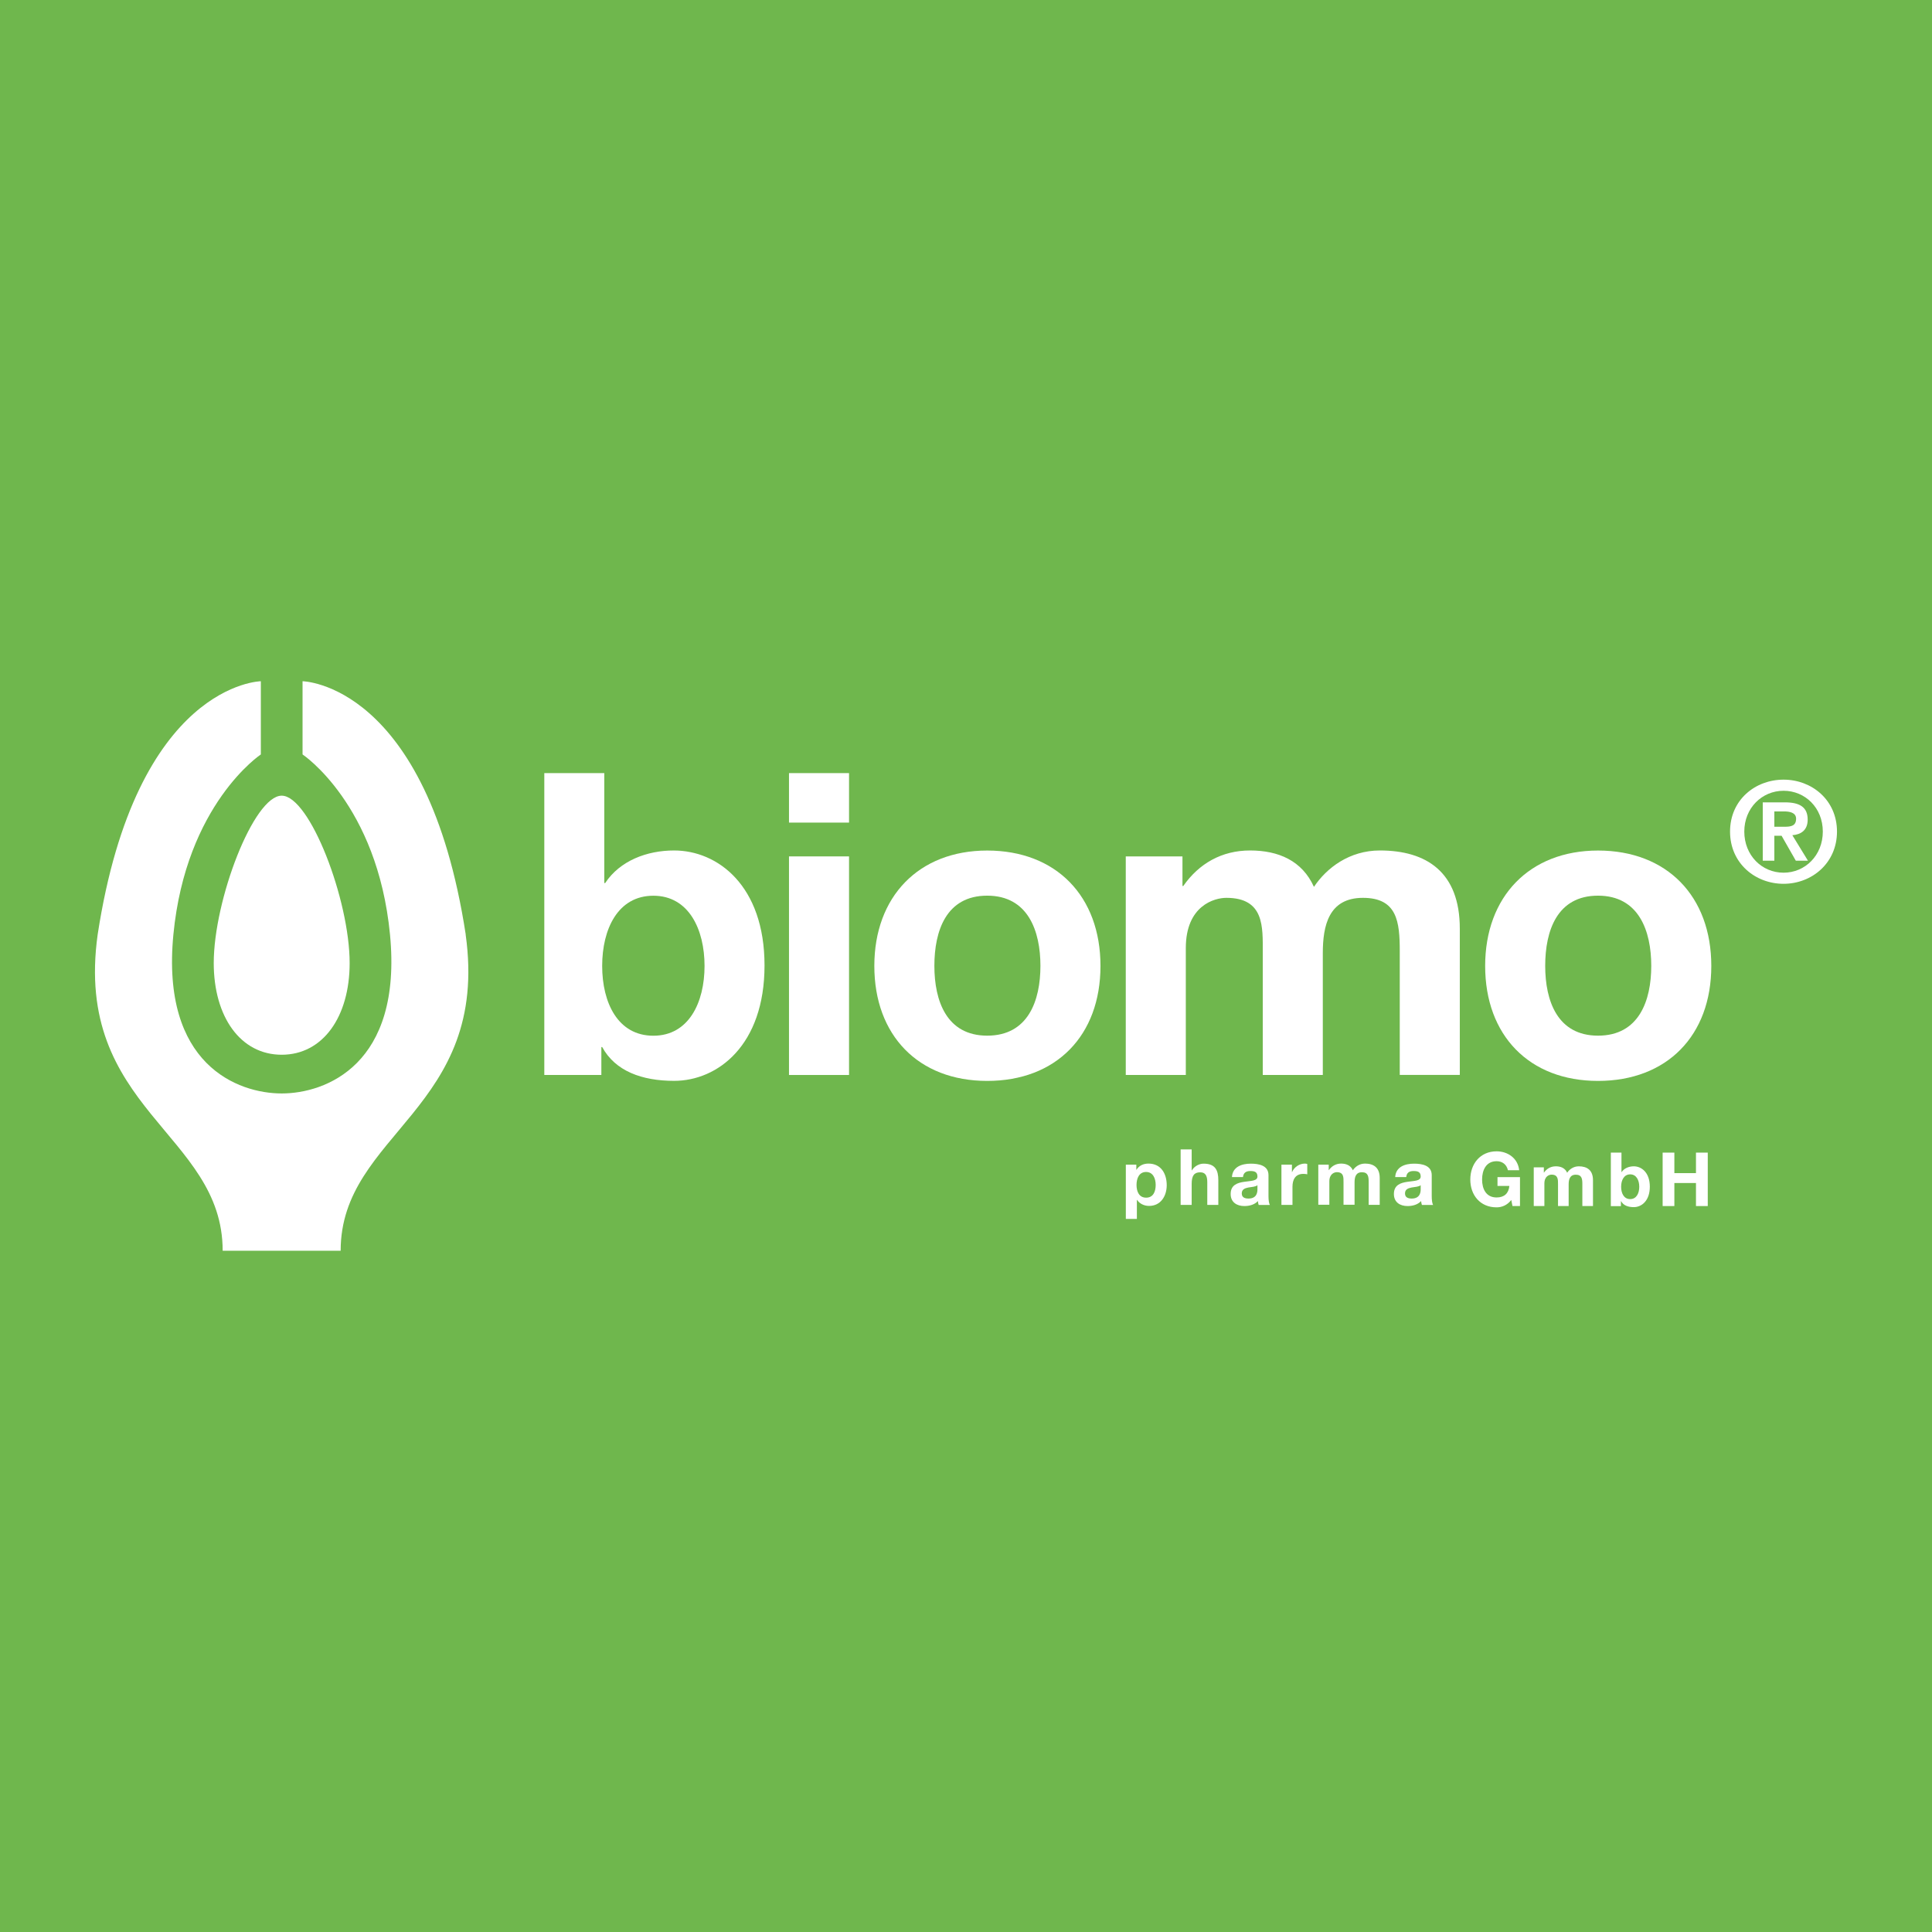
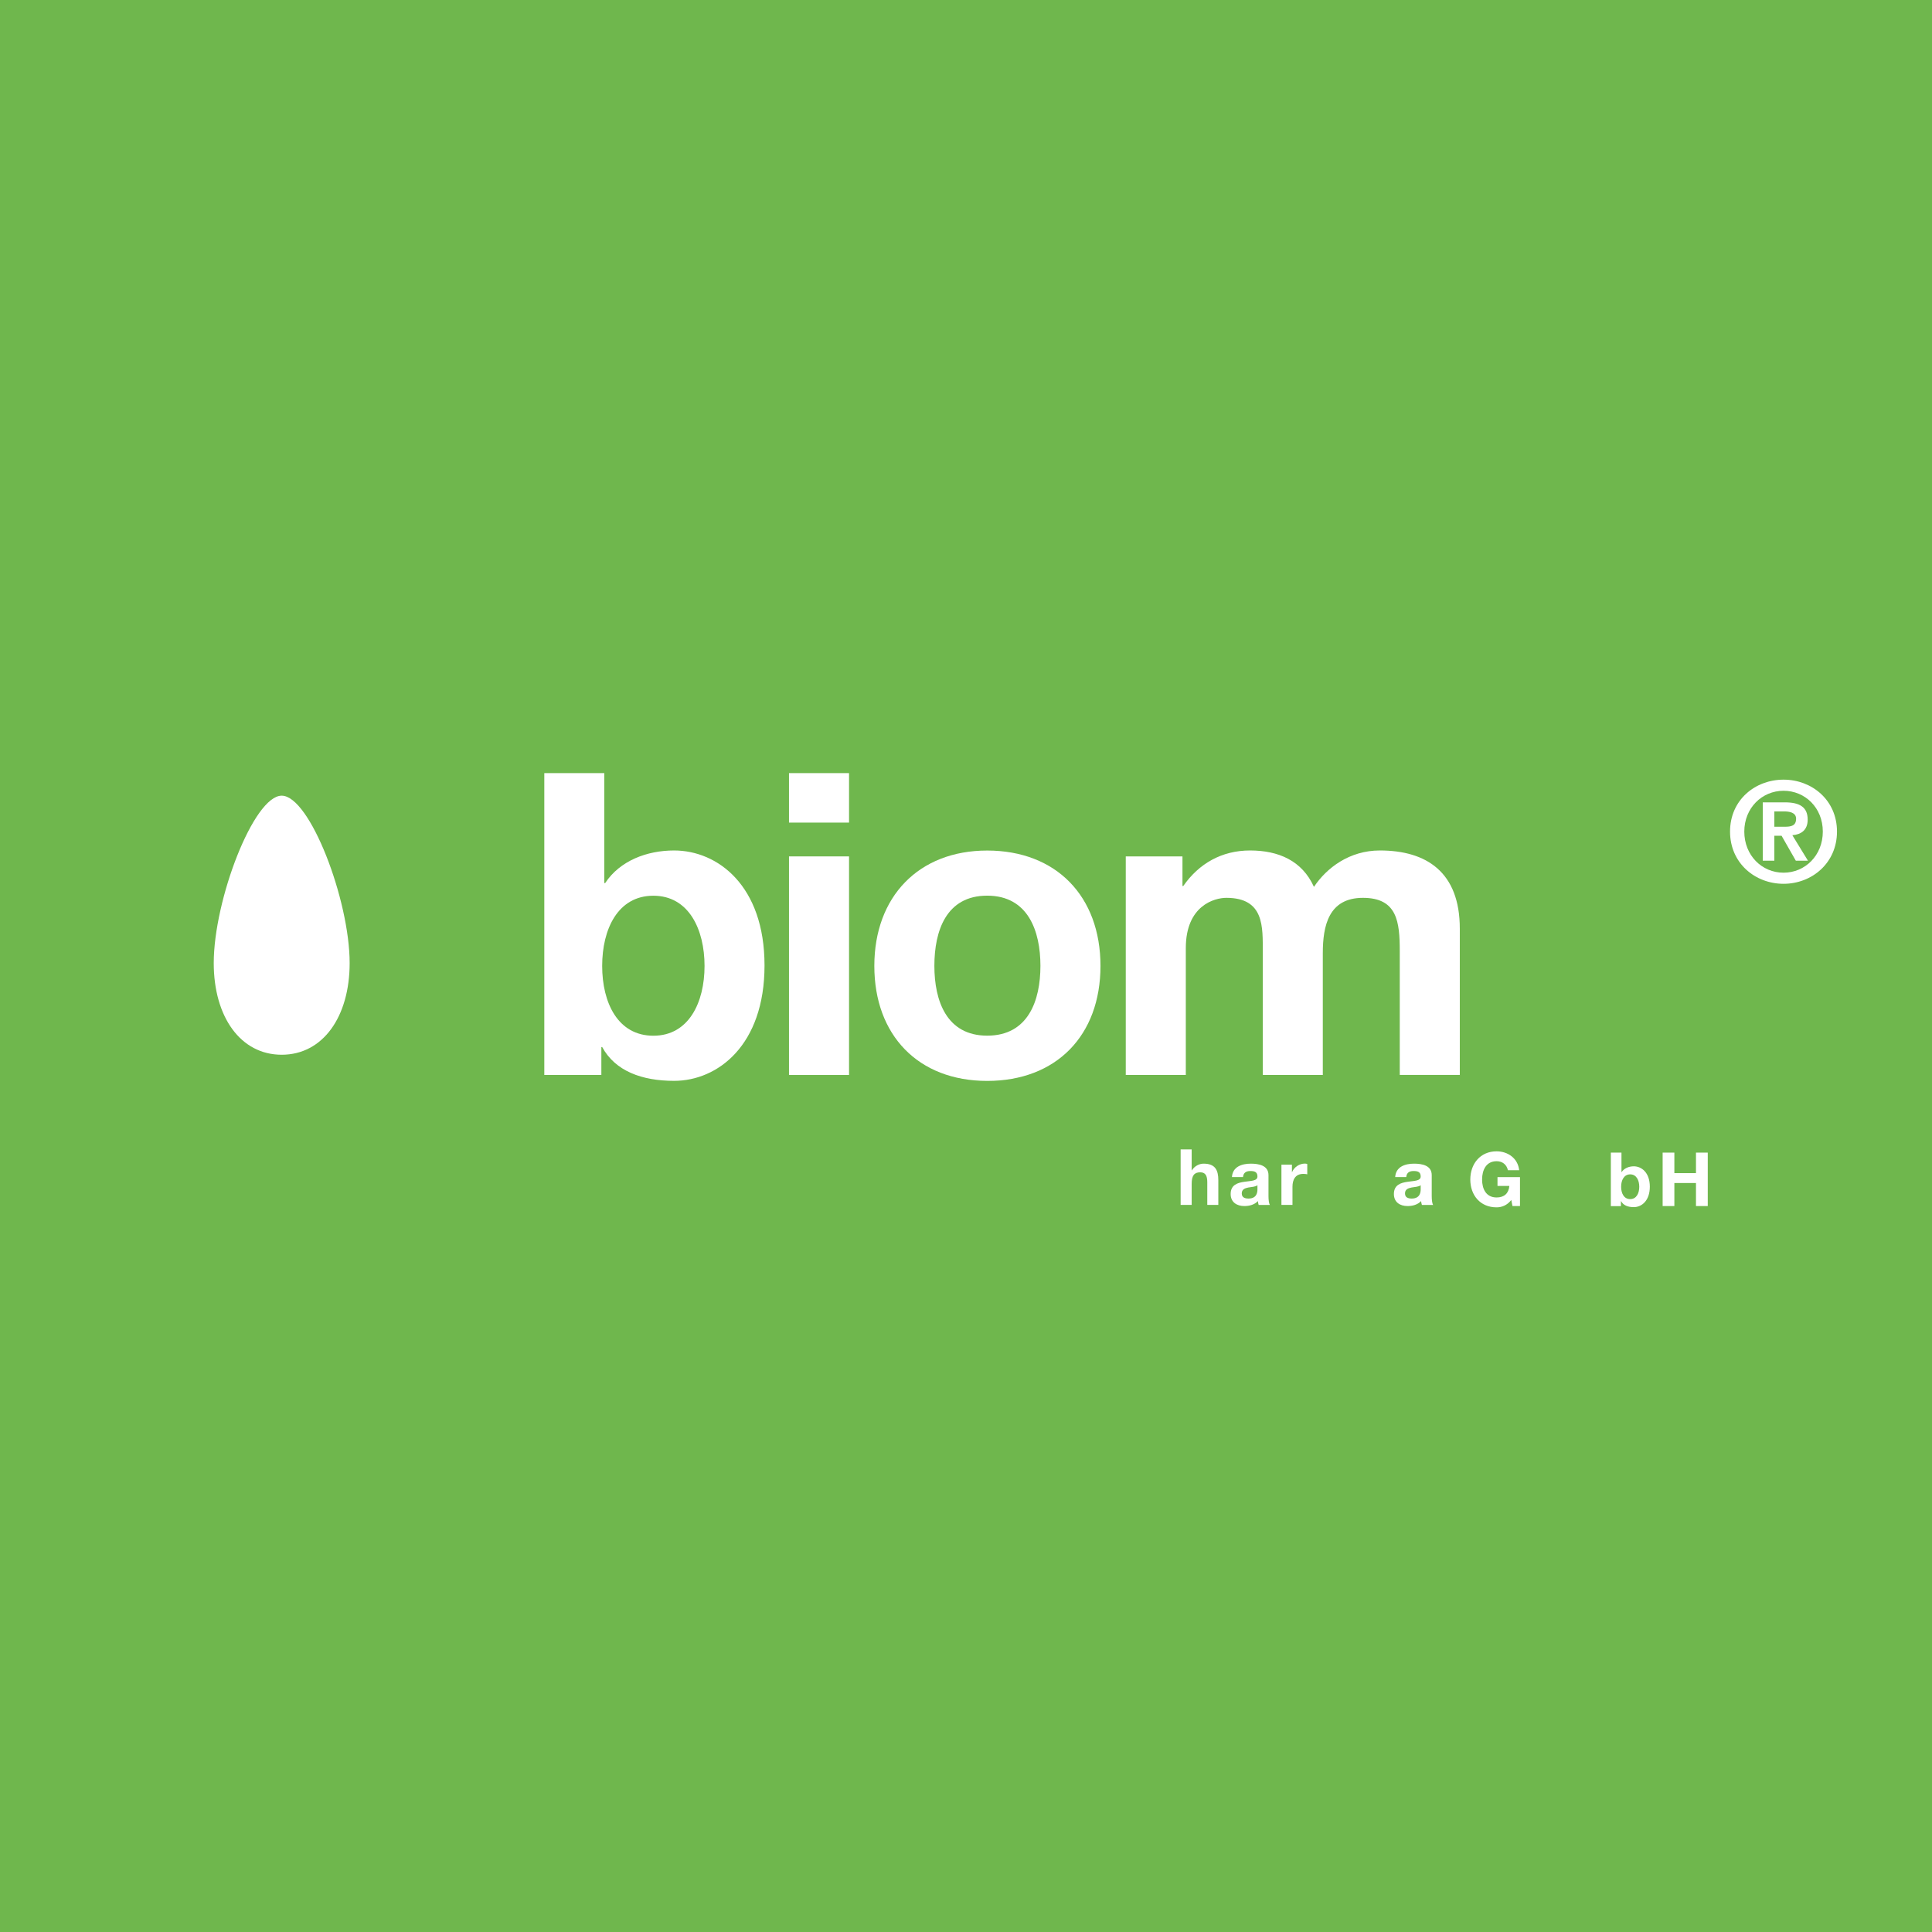
<svg xmlns="http://www.w3.org/2000/svg" id="Ebene_1" viewBox="0 0 283.46 283.46">
  <defs>
    <style>
      .cls-1 {
        fill: #fff;
      }

      .cls-2 {
        fill: #6fb74d;
      }
    </style>
  </defs>
  <rect class="cls-2" width="283.46" height="283.46" />
  <g>
    <path class="cls-1" d="M95.86,131.42c-5.21,0-7.51,4.9-7.51,10.3s2.3,10.24,7.51,10.24,7.51-4.9,7.51-10.24-2.3-10.3-7.51-10.3M79.85,113.43h8.81v16.13h.13c2.17-3.29,6.14-4.78,10.11-4.78,6.39,0,13.27,5.15,13.27,16.87s-6.88,16.93-13.27,16.93c-4.71,0-8.62-1.42-10.55-4.96h-.12v4.1h-8.37v-44.29Z" />
    <path class="cls-1" d="M115.76,125.65h8.81v32.07h-8.81v-32.07ZM124.57,120.69h-8.81v-7.26h8.81v7.26Z" />
    <path class="cls-1" d="M144.84,151.95c6.02,0,7.81-5.15,7.81-10.24s-1.8-10.3-7.81-10.3-7.75,5.15-7.75,10.3,1.8,10.24,7.75,10.24M144.84,124.79c10.11,0,16.62,6.7,16.62,16.93s-6.51,16.87-16.62,16.87-16.56-6.7-16.56-16.87,6.51-16.93,16.56-16.93" />
    <path class="cls-1" d="M165.18,125.65h8.31v4.34h.12c2.3-3.29,5.64-5.21,9.8-5.21s7.63,1.49,9.37,5.34c1.86-2.79,5.21-5.34,9.67-5.34,6.83,0,11.73,3.16,11.73,11.47v21.46h-8.81v-18.17c0-4.28-.37-7.81-5.4-7.81s-5.89,4.09-5.89,8.12v17.87h-8.81v-17.99c0-3.72.25-8-5.34-8-1.74,0-5.95,1.12-5.95,7.38v18.61h-8.81v-32.07Z" />
    <g>
-       <path class="cls-1" d="M234.46,151.95c6.02,0,7.81-5.15,7.81-10.24s-1.8-10.3-7.81-10.3-7.75,5.15-7.75,10.3,1.8,10.24,7.75,10.24M234.46,124.79c10.11,0,16.62,6.7,16.62,16.93s-6.51,16.87-16.62,16.87-16.56-6.7-16.56-16.87,6.51-16.93,16.56-16.93" />
      <path class="cls-1" d="M260.33,121.3h1.51c.96,0,1.68-.14,1.68-1.18,0-.92-.99-1.07-1.76-1.07h-1.43v2.25ZM258.63,117.72h3.24c2.14,0,3.35.67,3.35,2.53,0,1.57-.99,2.19-2.25,2.29l2.29,3.74h-1.78l-2.09-3.66h-1.06v3.66h-1.7v-8.56ZM261.68,128.04c3.16,0,5.76-2.53,5.76-6.03s-2.6-5.99-5.76-5.99-5.76,2.52-5.76,5.99,2.56,6.03,5.76,6.03M261.68,114.39c4.15,0,7.84,2.99,7.84,7.62s-3.7,7.66-7.84,7.66-7.85-3-7.85-7.66,3.7-7.62,7.85-7.62" />
    </g>
    <path class="cls-1" d="M221.73,176.06c-.6.78-1.39,1.08-2.15,1.08-2.43,0-3.86-1.81-3.86-4.08s1.43-4.14,3.86-4.14c1.61,0,3.12.99,3.31,2.77h-1.65c-.2-.87-.85-1.32-1.66-1.32-1.55,0-2.13,1.32-2.13,2.69s.58,2.63,2.13,2.63c1.12,0,1.77-.6,1.87-1.69h-1.74v-1.29h3.3v4.24h-1.1l-.18-.89Z" />
-     <path class="cls-1" d="M225.04,171.27h1.47v.77h.02c.41-.58,1-.92,1.74-.92s1.35.26,1.66.94c.33-.49.92-.94,1.71-.94,1.21,0,2.08.56,2.08,2.03v3.8h-1.56v-3.22c0-.76-.07-1.38-.96-1.38s-1.05.72-1.05,1.44v3.16h-1.56v-3.19c0-.66.04-1.42-.95-1.42-.31,0-1.05.2-1.05,1.31v3.3h-1.56v-5.68Z" />
    <path class="cls-1" d="M239.18,172.3c-.92,0-1.33.87-1.33,1.82s.4,1.81,1.33,1.81,1.33-.87,1.33-1.81-.41-1.82-1.33-1.82M236.34,169.11h1.56v2.86h.02c.38-.58,1.09-.85,1.79-.85,1.13,0,2.35.91,2.35,2.99s-1.22,3-2.35,3c-.84,0-1.53-.25-1.87-.88h-.02v.73h-1.48v-7.84Z" />
    <polygon class="cls-1" points="243.94 169.11 245.66 169.11 245.66 172.12 248.83 172.12 248.83 169.11 250.56 169.11 250.56 176.95 248.83 176.95 248.83 173.57 245.66 173.57 245.66 176.95 243.94 176.95 243.94 169.11" />
-     <path class="cls-1" d="M169.56,173.85c0-.93-.38-1.9-1.41-1.9s-1.4.95-1.4,1.9.36,1.87,1.41,1.87,1.4-.91,1.4-1.87M165.18,170.88h1.54v.75h.02c.39-.63,1.03-.91,1.76-.91,1.85,0,2.68,1.49,2.68,3.17,0,1.57-.86,3.04-2.59,3.04-.71,0-1.38-.31-1.77-.89h-.02v2.8h-1.62v-7.97Z" />
    <path class="cls-1" d="M173.22,168.64h1.62v3.07h.03c.41-.66,1.12-.98,1.72-.98,1.72,0,2.16.97,2.16,2.43v3.62h-1.62v-3.33c0-.97-.28-1.45-1.04-1.45-.88,0-1.25.49-1.25,1.69v3.09h-1.62v-8.14Z" />
    <path class="cls-1" d="M184.49,173.89c-.27.24-.84.25-1.34.34-.5.1-.96.27-.96.87s.47.75.99.75c1.27,0,1.31-1,1.31-1.36v-.6ZM180.75,172.7c.09-1.52,1.45-1.97,2.77-1.97,1.17,0,2.59.26,2.59,1.68v3.07c0,.54.06,1.07.2,1.31h-1.64c-.06-.18-.1-.38-.11-.57-.51.54-1.27.73-1.99.73-1.11,0-2.01-.56-2.01-1.77,0-1.33,1-1.65,2.01-1.79.99-.15,1.92-.11,1.92-.78,0-.7-.48-.8-1.05-.8-.61,0-1.01.25-1.07.89h-1.62Z" />
    <path class="cls-1" d="M188.01,170.88h1.54v1.09h.02c.3-.74,1.09-1.25,1.88-1.25.12,0,.25.02.35.06v1.51c-.15-.04-.39-.06-.58-.06-1.18,0-1.59.86-1.59,1.89v2.66h-1.62v-5.89Z" />
-     <path class="cls-1" d="M193.42,170.88h1.53v.8h.02c.42-.6,1.04-.96,1.8-.96s1.4.27,1.72.98c.34-.51.96-.98,1.78-.98,1.26,0,2.16.58,2.16,2.11v3.94h-1.62v-3.34c0-.79-.07-1.44-.99-1.44s-1.08.75-1.08,1.49v3.28h-1.62v-3.31c0-.68.05-1.47-.98-1.47-.32,0-1.1.21-1.1,1.36v3.42h-1.62v-5.89Z" />
    <path class="cls-1" d="M208.44,173.89c-.27.24-.85.25-1.34.34-.5.1-.96.27-.96.87s.47.75.99.75c1.26,0,1.31-1,1.31-1.36v-.6ZM204.7,172.7c.09-1.52,1.45-1.97,2.77-1.97,1.18,0,2.59.26,2.59,1.68v3.07c0,.54.06,1.07.2,1.31h-1.64c-.06-.18-.1-.38-.12-.57-.51.54-1.26.73-1.98.73-1.12,0-2.01-.56-2.01-1.77,0-1.33,1-1.65,2.01-1.79.99-.15,1.92-.11,1.92-.78,0-.7-.48-.8-1.05-.8-.62,0-1.01.25-1.07.89h-1.62Z" />
-     <path class="cls-1" d="M68.33,137.11c-5.67-36.9-23.94-37.16-23.94-37.16v10.74s10.98,7.28,12.83,26.42c1.85,19.12-9.47,23.32-15.89,23.32s-17.74-4.2-15.89-23.32c1.85-19.13,12.83-26.42,12.83-26.42v-10.74s-18.27.26-23.94,37.16c-3.58,25.67,18.34,29.12,18.34,46.4h17.31c0-17.28,21.92-20.74,18.34-46.4Z" />
    <path class="cls-1" d="M41.33,116.74c-4.11,0-9.97,15.3-9.97,24.56,0,7.89,3.93,13.45,9.97,13.45s9.97-5.56,9.97-13.45c0-9.26-5.85-24.56-9.97-24.56Z" />
  </g>
</svg>